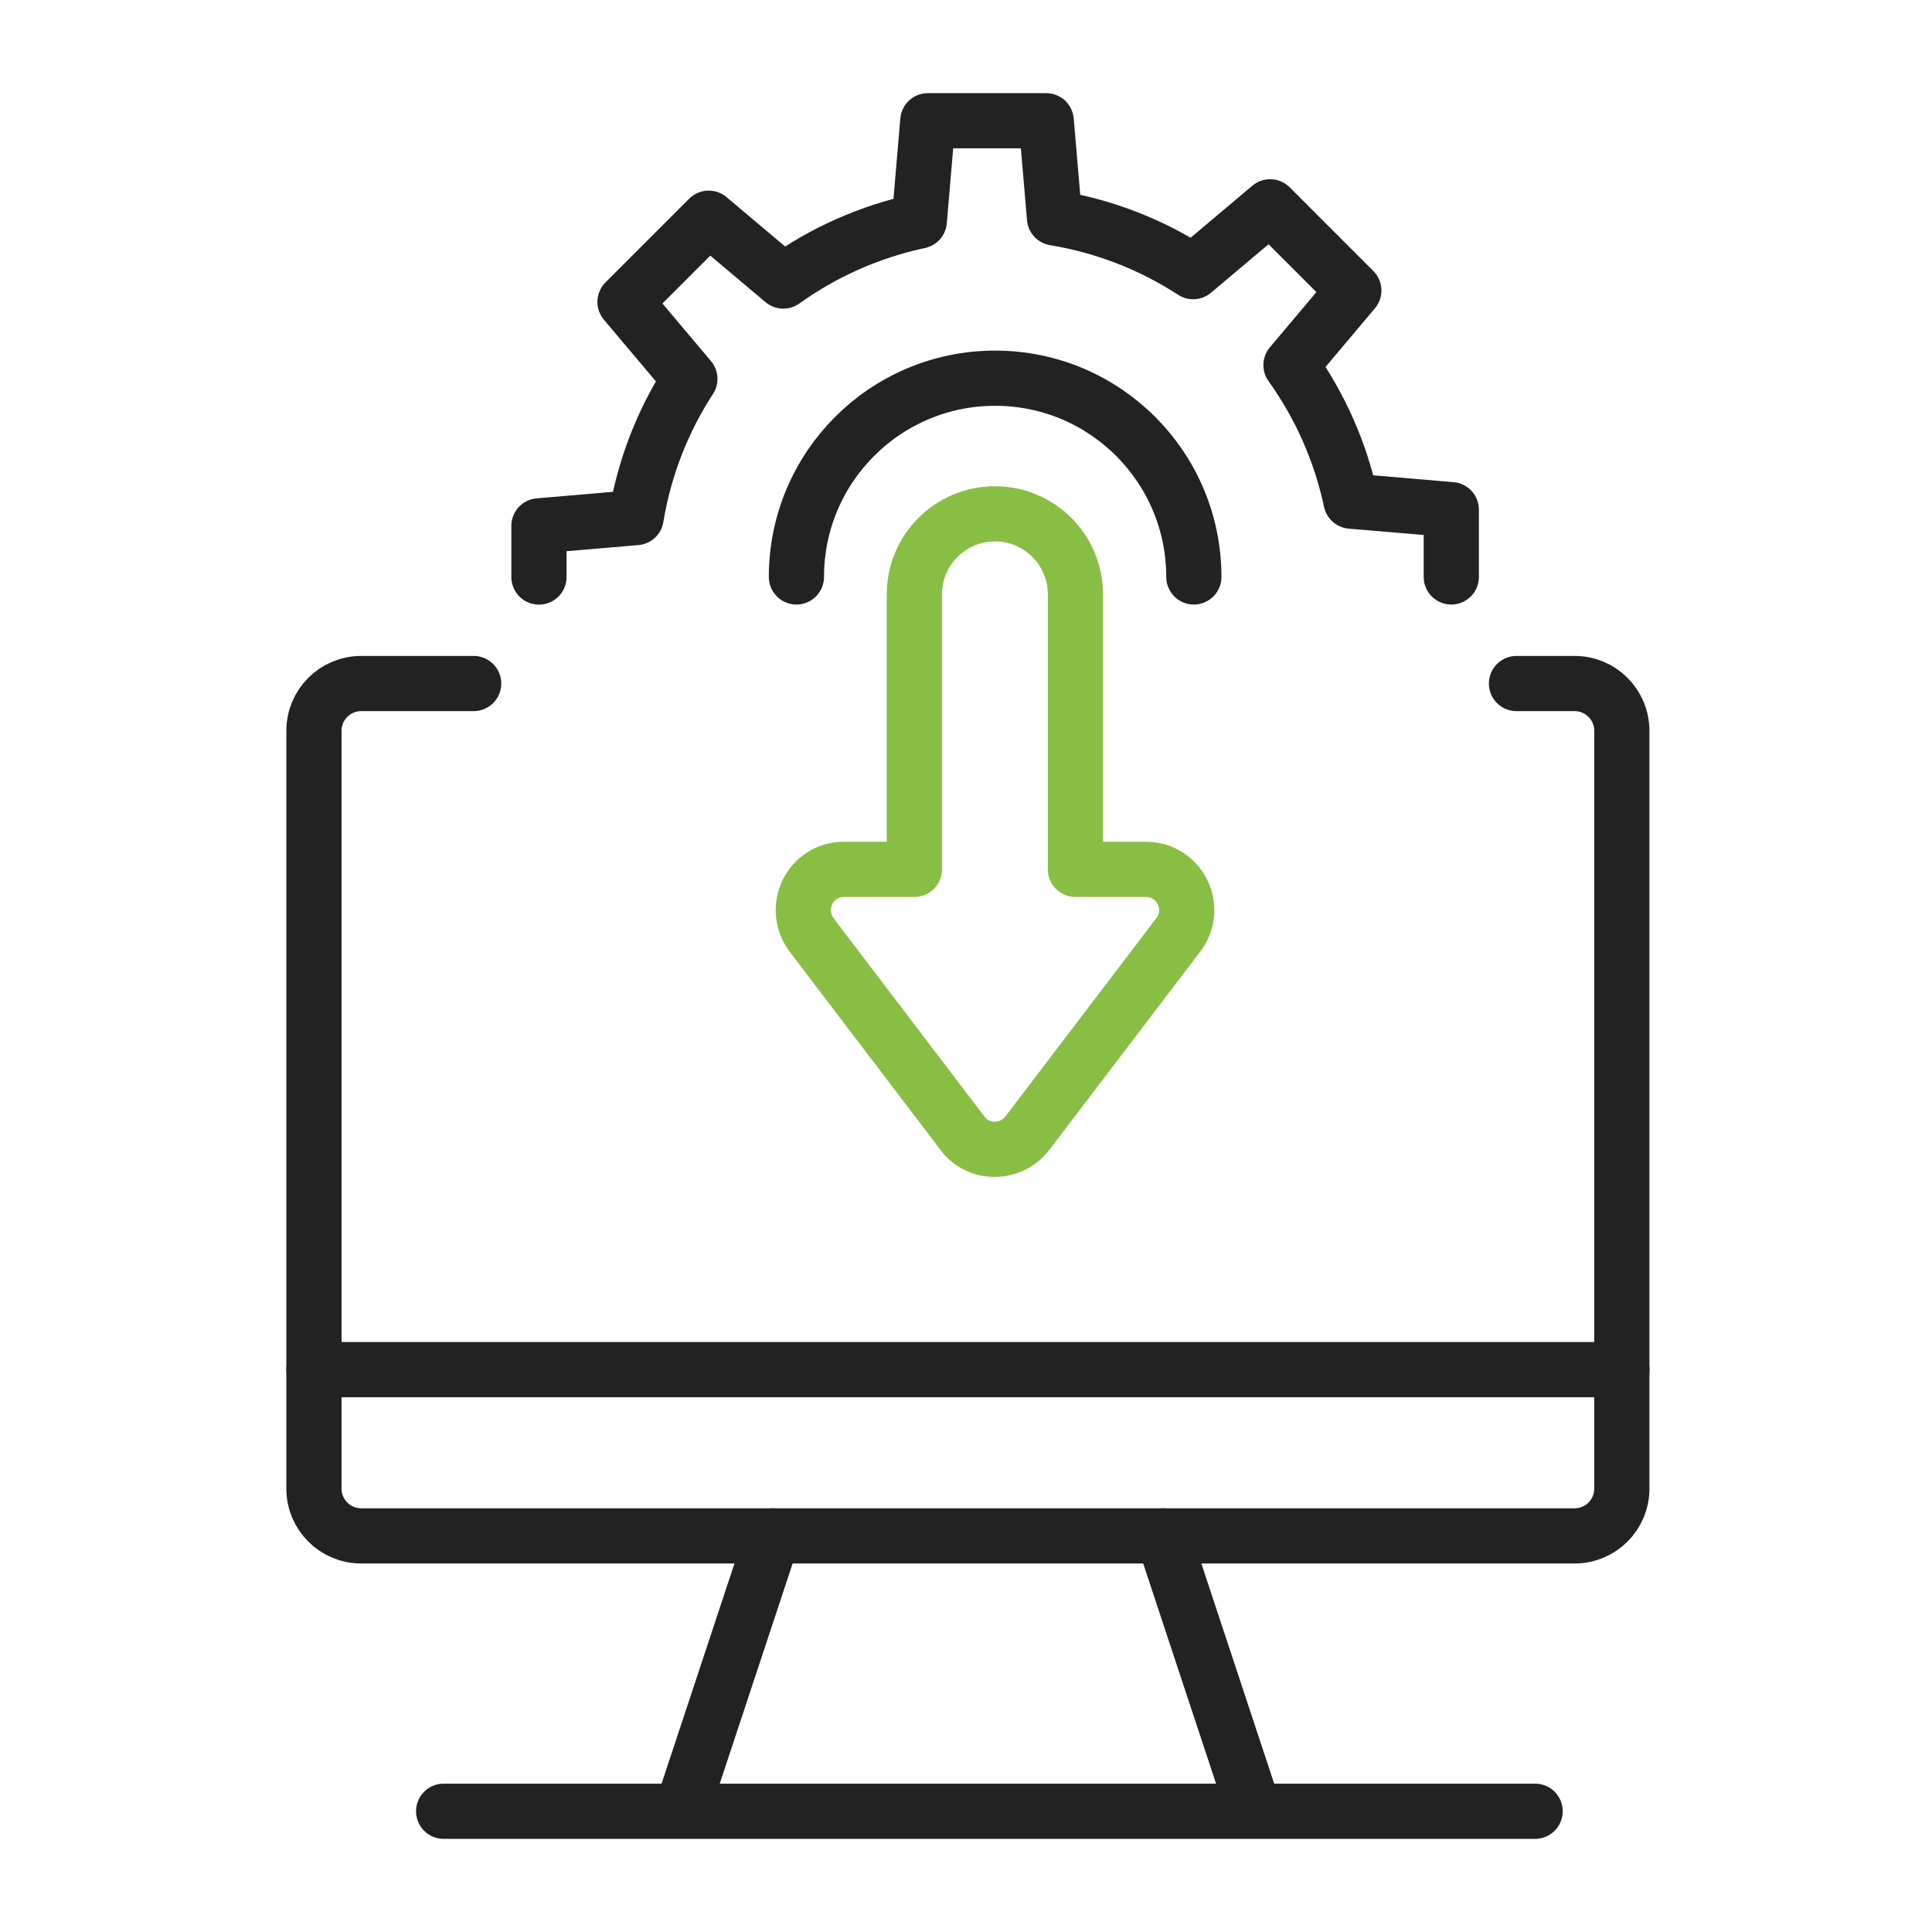
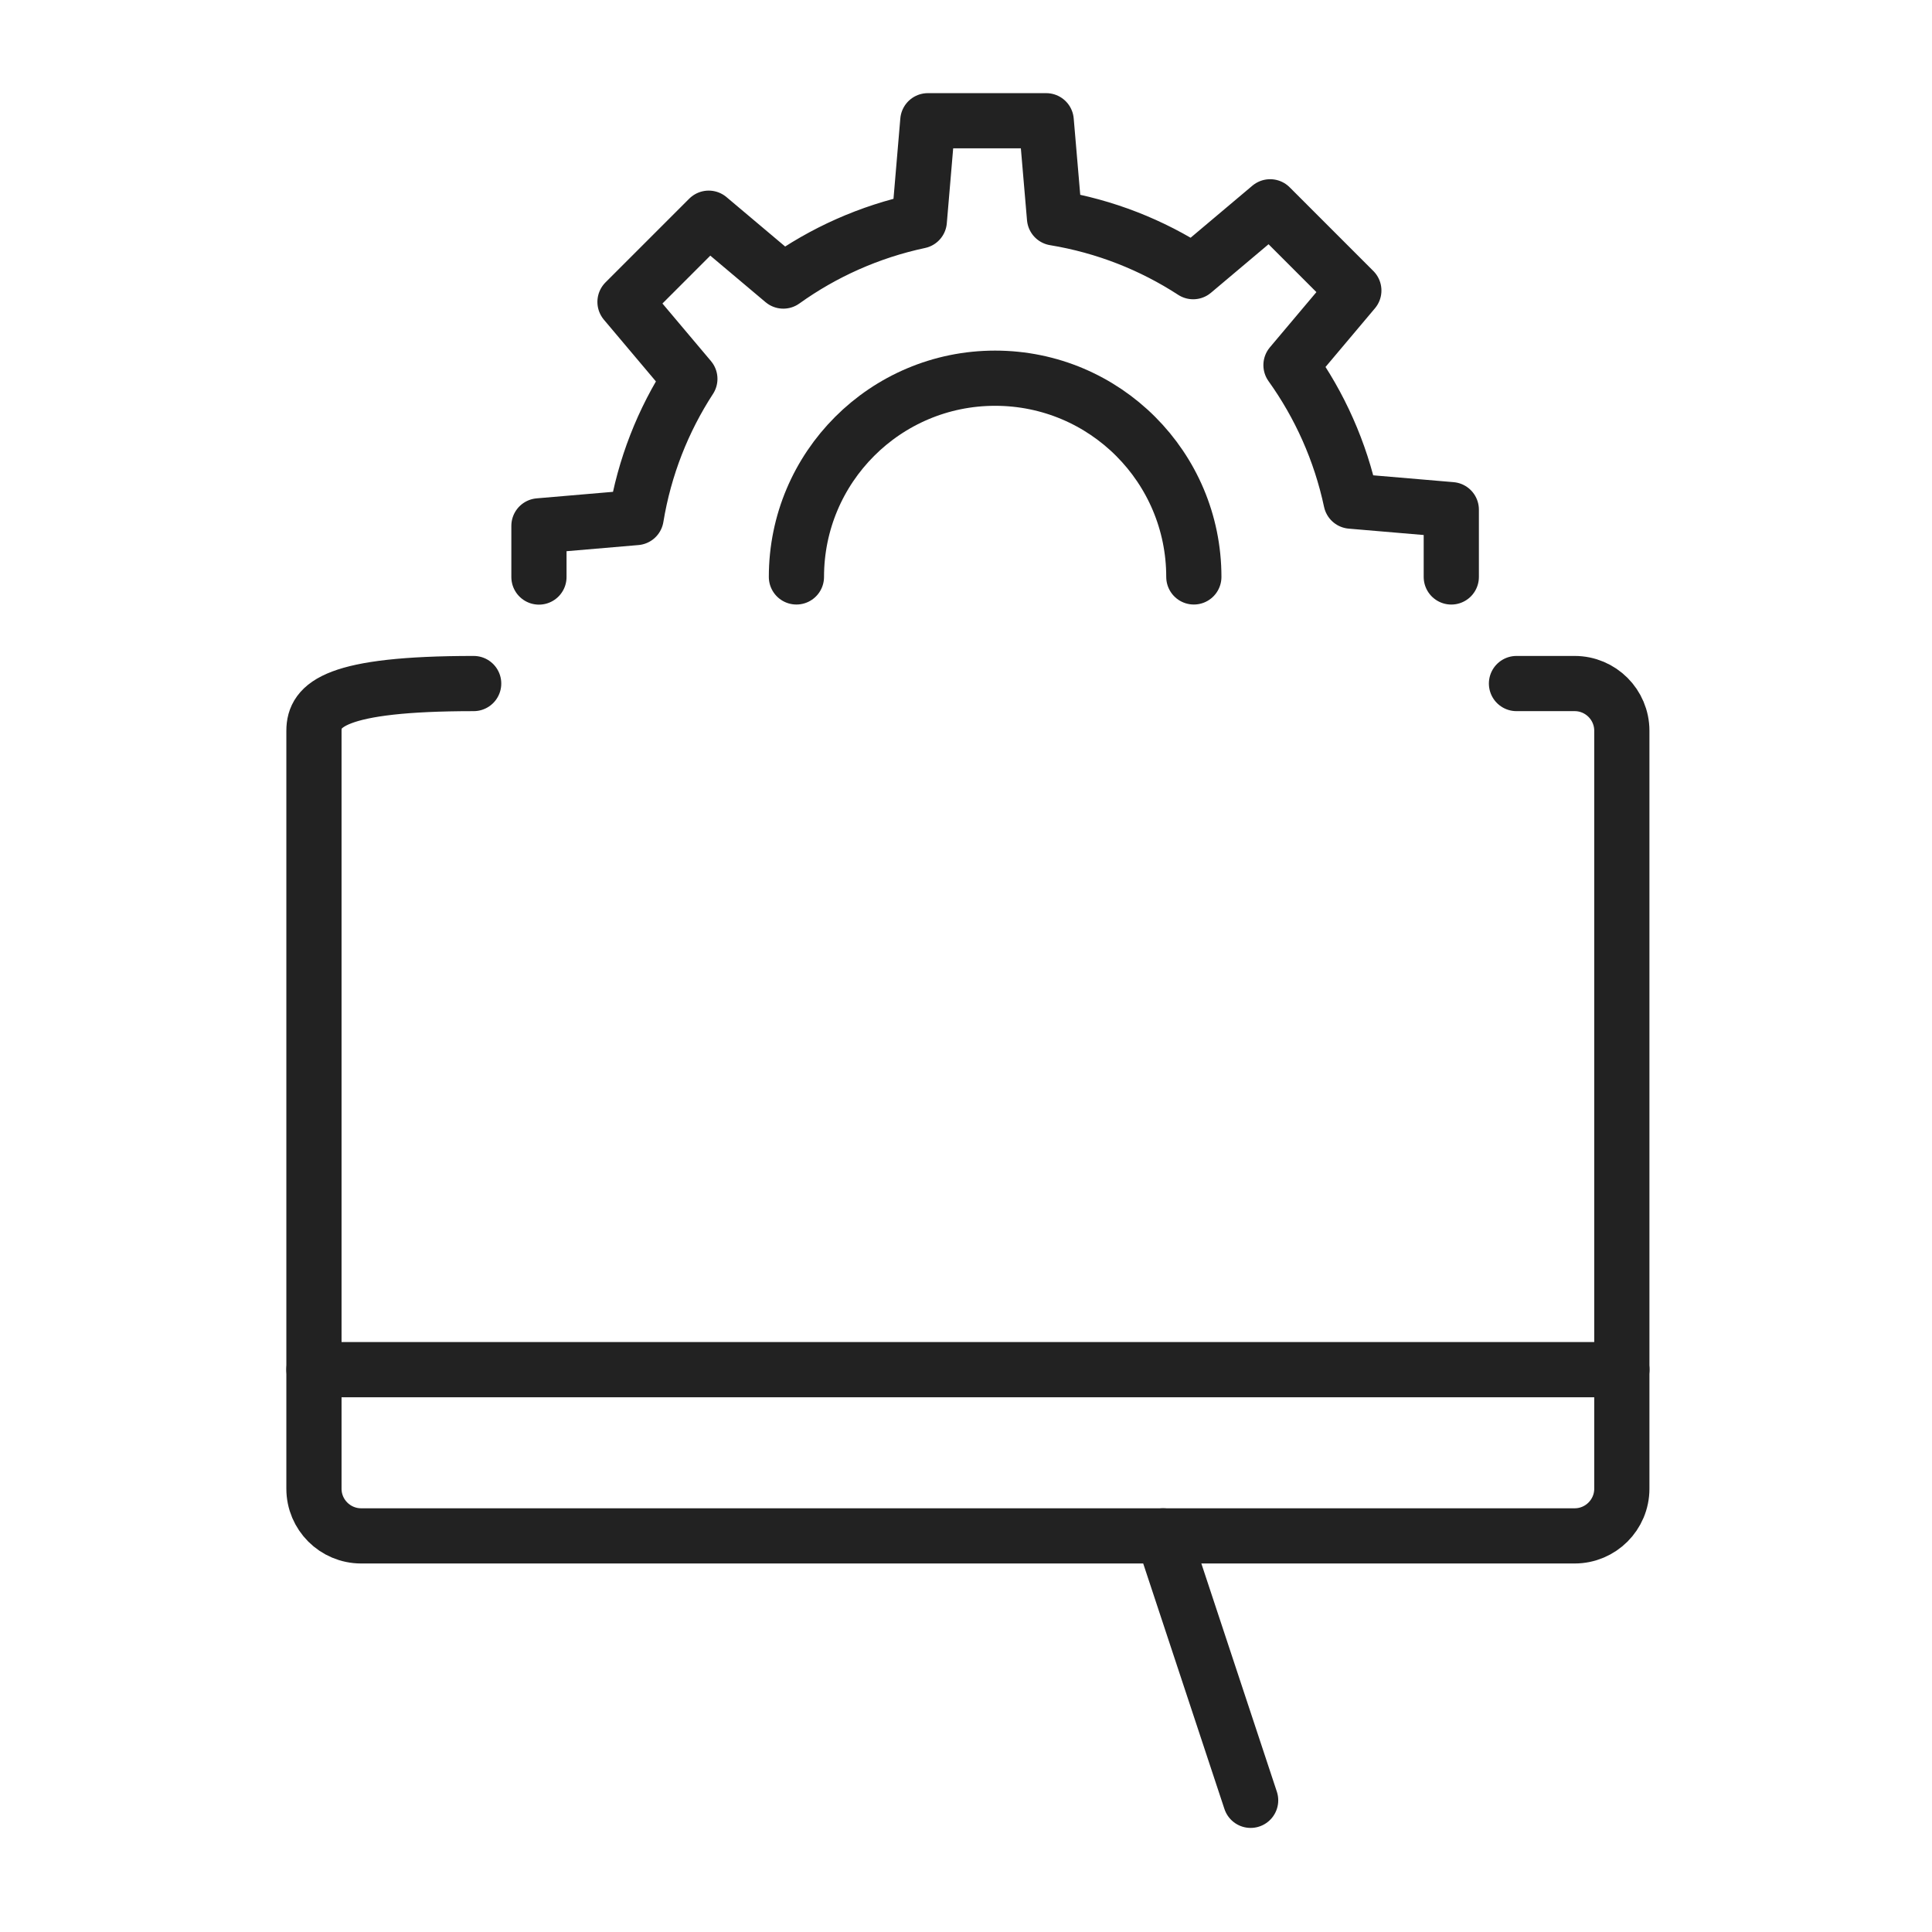
<svg xmlns="http://www.w3.org/2000/svg" width="70" height="70" viewBox="0 0 70 70" fill="none">
-   <path d="M17.162 24.766H13.086C12.141 24.766 11.375 25.532 11.375 26.477V53.939C11.375 54.882 12.141 55.648 13.086 55.648H57.053C57.996 55.648 58.762 54.882 58.762 53.939V26.477C58.762 25.532 57.996 24.766 57.053 24.766H54.945" stroke="#222222" stroke-width="2" stroke-linecap="round" stroke-linejoin="round" />
-   <path d="M24.824 65.229L27.996 55.648" stroke="#222222" stroke-width="2" stroke-linecap="round" stroke-linejoin="round" />
+   <path d="M17.162 24.766C12.141 24.766 11.375 25.532 11.375 26.477V53.939C11.375 54.882 12.141 55.648 13.086 55.648H57.053C57.996 55.648 58.762 54.882 58.762 53.939V26.477C58.762 25.532 57.996 24.766 57.053 24.766H54.945" stroke="#222222" stroke-width="2" stroke-linecap="round" stroke-linejoin="round" />
  <path d="M42.143 55.648L45.313 65.229" stroke="#222222" stroke-width="2" stroke-linecap="round" stroke-linejoin="round" />
-   <path d="M16.074 65.625H55.62" stroke="#222222" stroke-width="2" stroke-linecap="round" stroke-linejoin="round" />
  <path d="M11.375 49.625H58.764" stroke="#222222" stroke-width="2" stroke-linecap="round" stroke-linejoin="round" />
  <path d="M52.583 20.904V18.466L48.951 18.157C48.566 16.35 47.813 14.678 46.775 13.229L49.052 10.526L46.02 7.493L43.231 9.843C41.738 8.872 40.035 8.197 38.207 7.896L37.906 4.375H33.617L33.308 8.007C31.501 8.392 29.829 9.145 28.381 10.183L25.678 7.906L22.645 10.939L24.995 13.727C24.024 15.22 23.349 16.921 23.048 18.752L19.527 19.053V20.907" stroke="#222222" stroke-width="2" stroke-linecap="round" stroke-linejoin="round" />
  <path d="M28.856 20.903C28.856 16.928 32.078 13.703 36.055 13.703C40.033 13.703 43.255 16.925 43.255 20.903" stroke="#222222" stroke-width="2" stroke-linecap="round" stroke-linejoin="round" />
-   <path d="M37.223 41.056L42.694 33.869C43.434 32.898 42.74 31.498 41.52 31.498H38.965V21.536C38.965 19.923 37.659 18.617 36.047 18.617C34.435 18.617 33.129 19.923 33.129 21.536V31.498H30.574C29.354 31.498 28.661 32.898 29.424 33.9L34.894 41.087C35.46 41.832 36.629 41.832 37.221 41.056H37.223Z" stroke="#89BE44" stroke-width="2" stroke-linecap="round" stroke-linejoin="round" />
</svg>